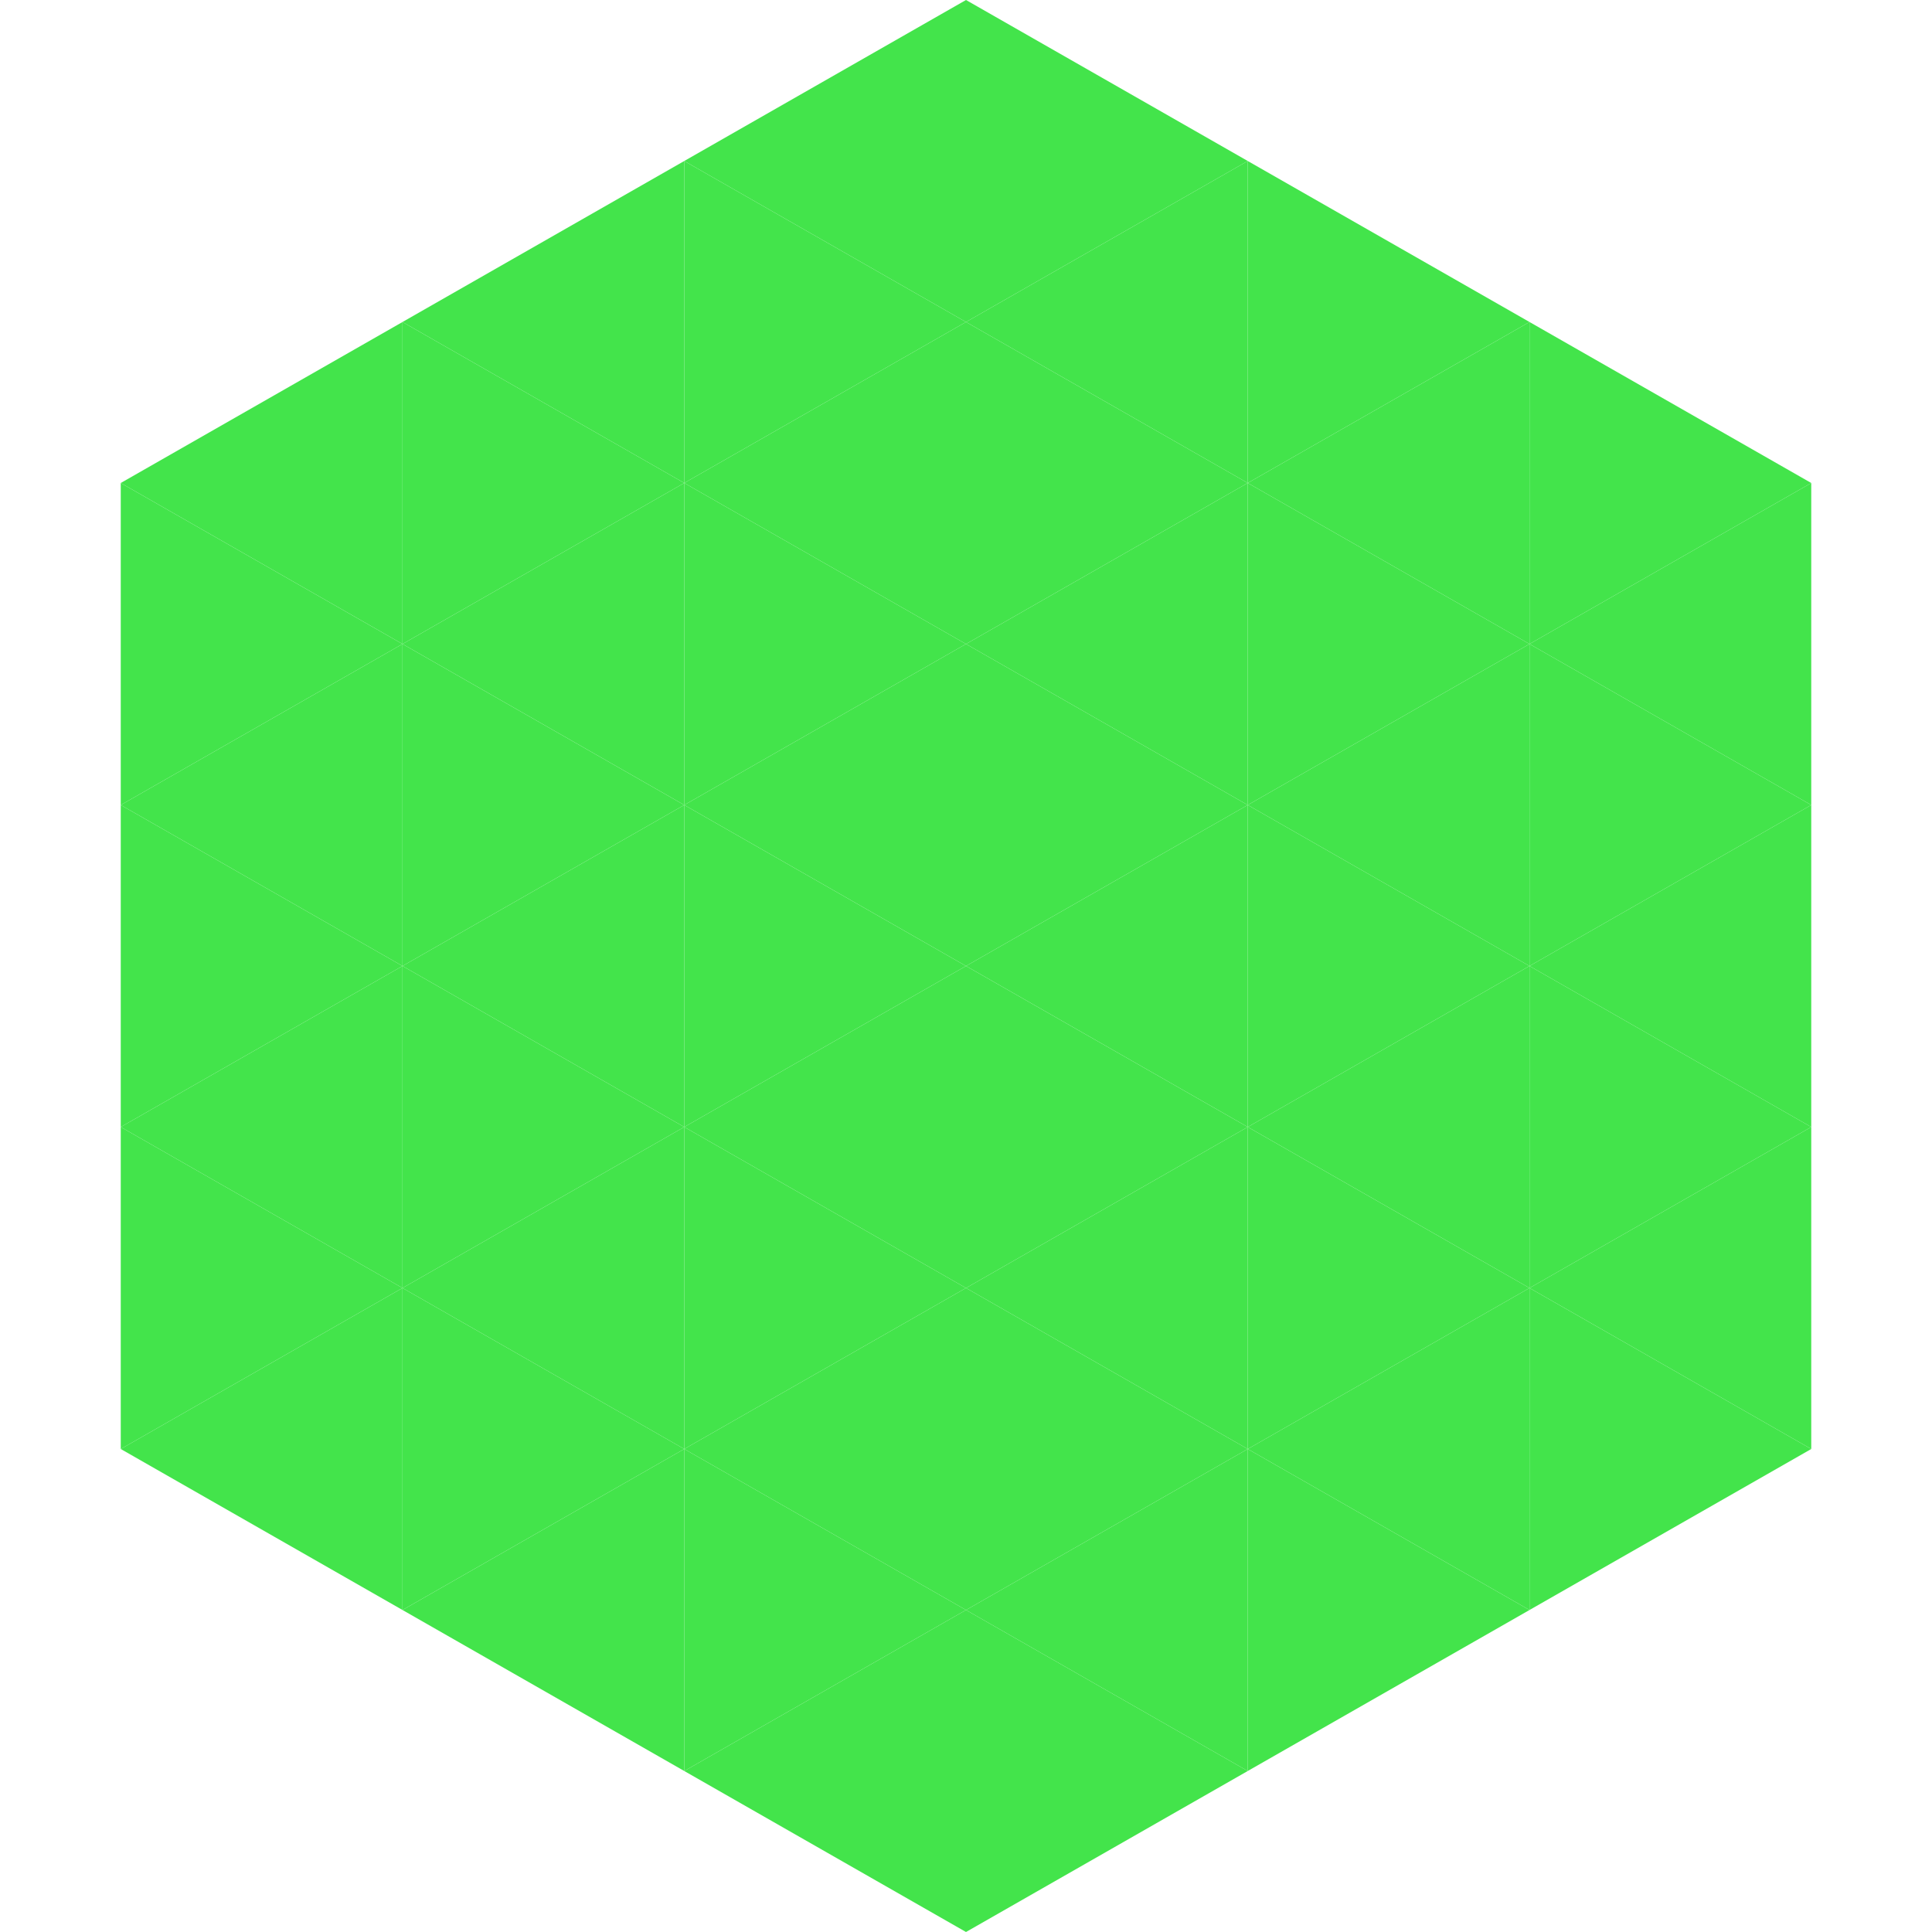
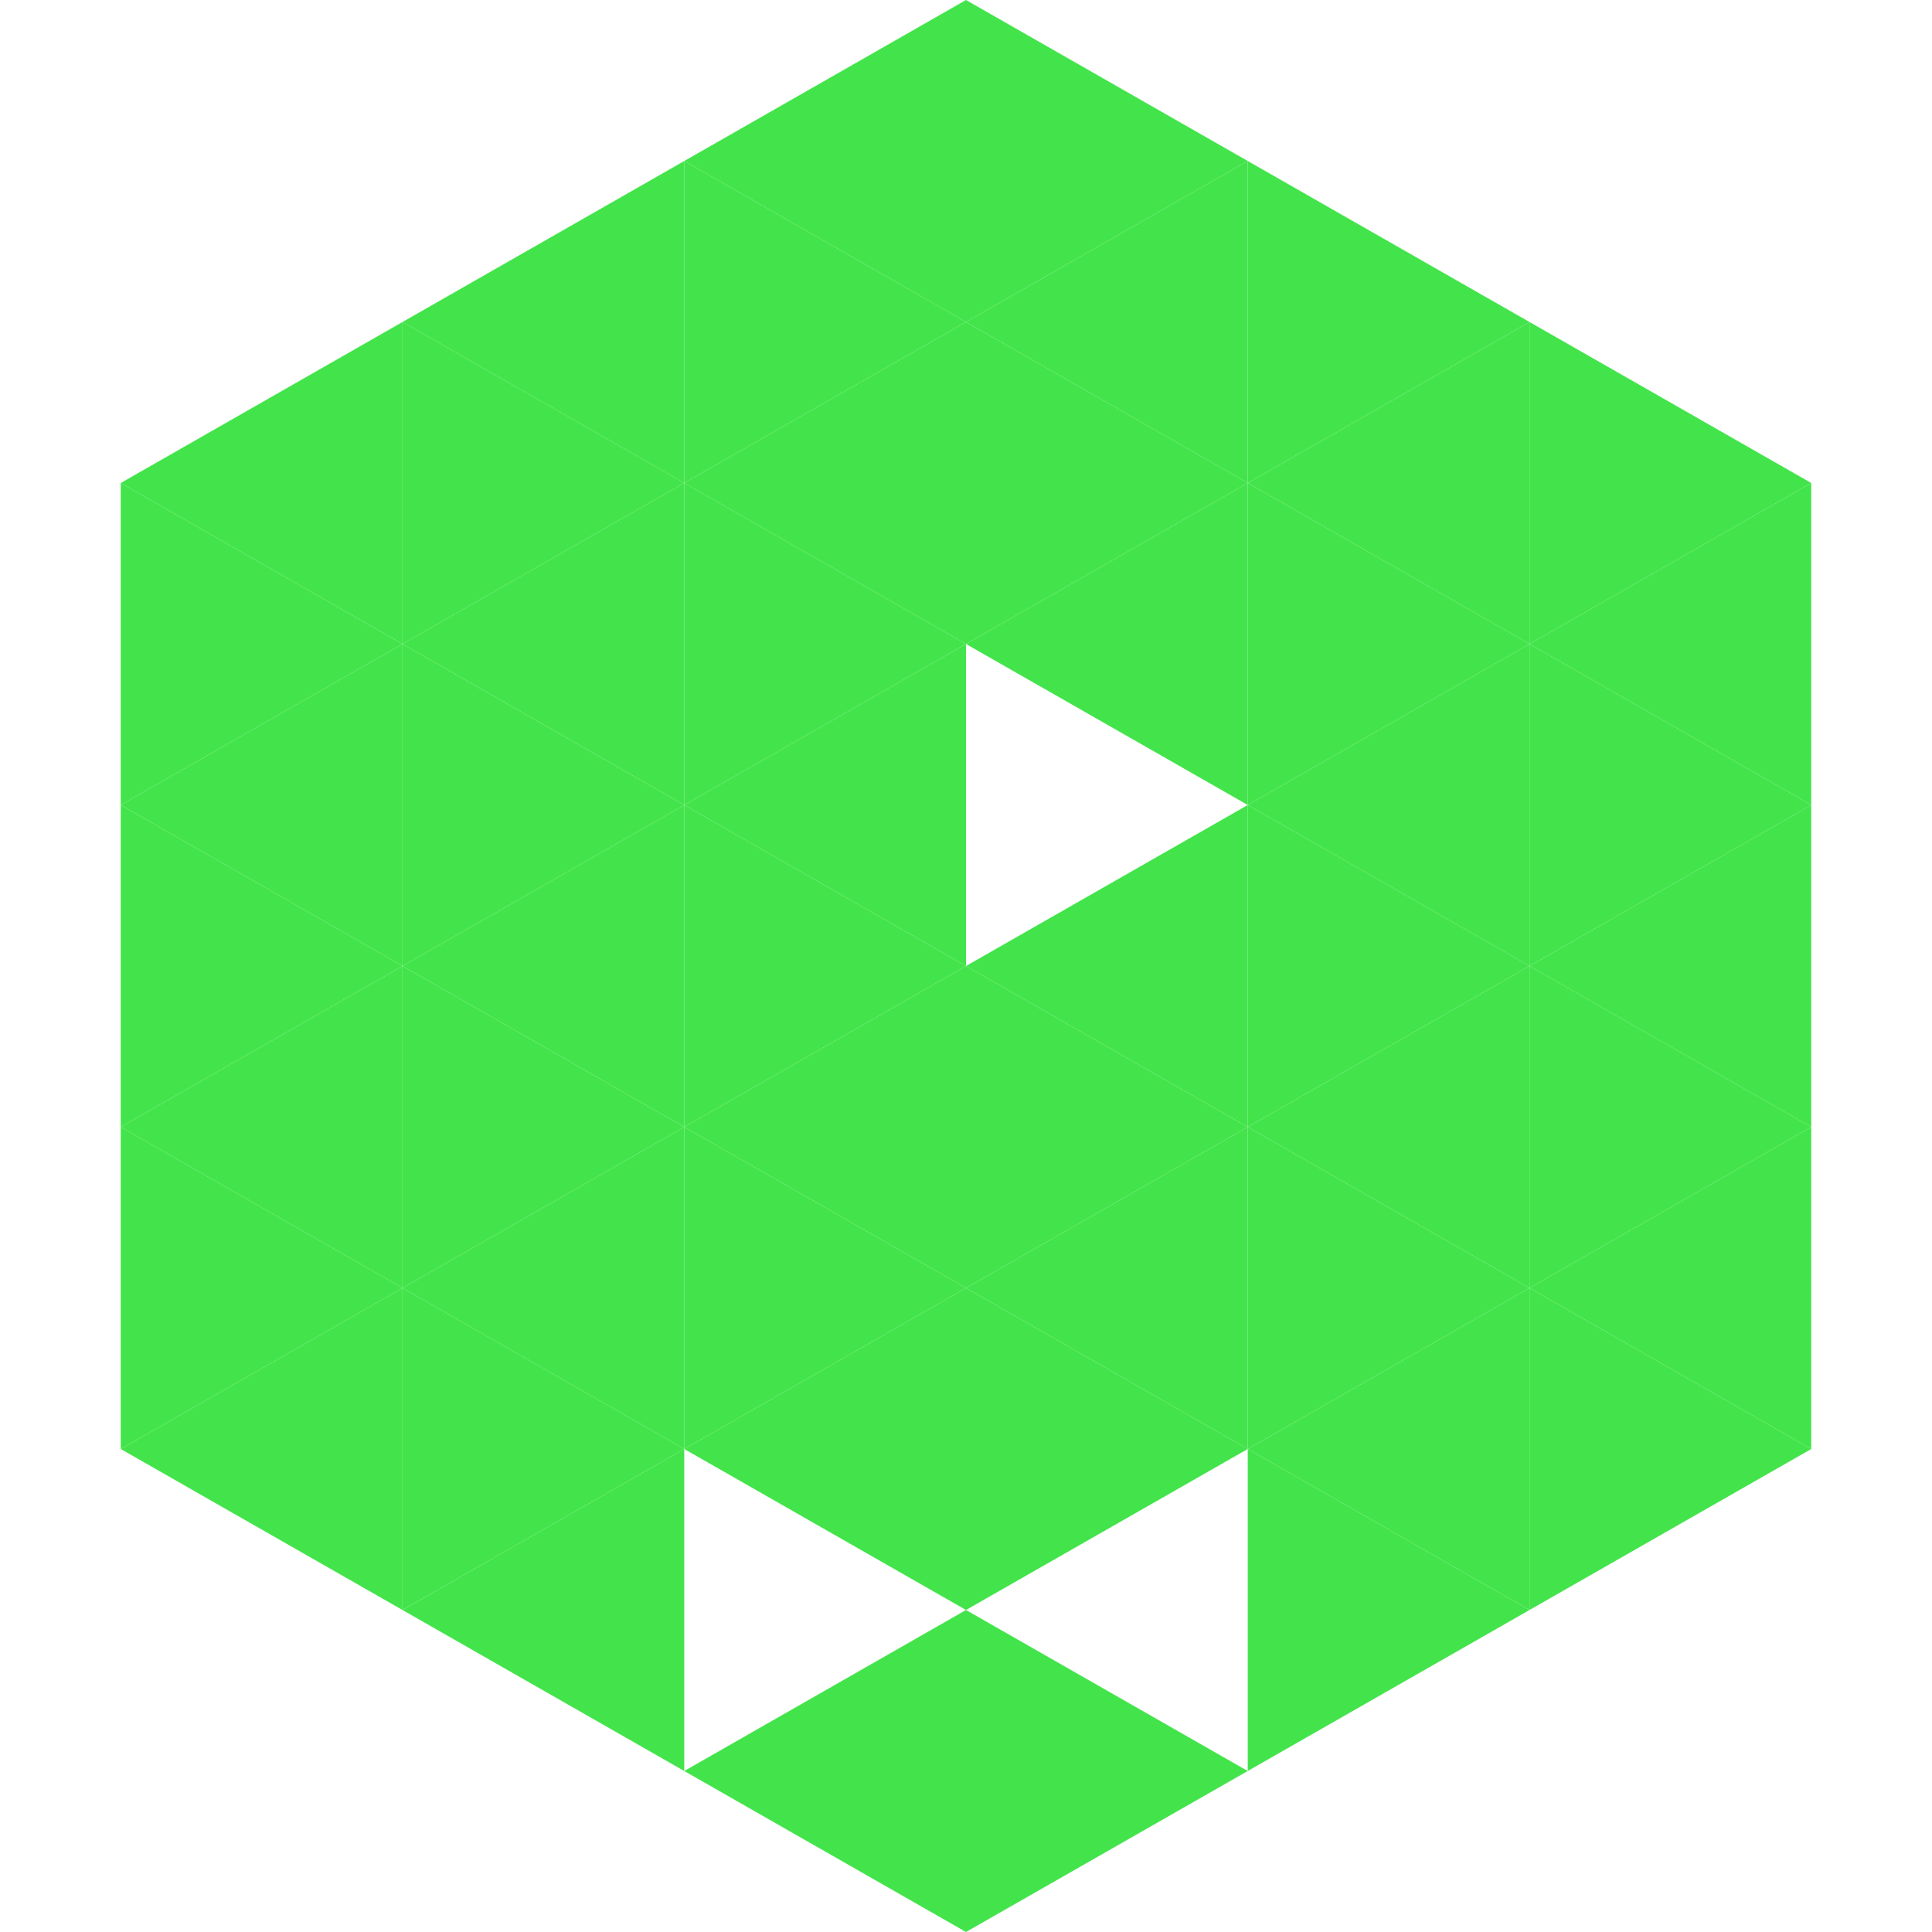
<svg xmlns="http://www.w3.org/2000/svg" width="240" height="240">
  <polygon points="50,40 15,60 50,80" style="fill:rgb(67,228,75)" />
  <polygon points="190,40 225,60 190,80" style="fill:rgb(67,228,75)" />
  <polygon points="15,60 50,80 15,100" style="fill:rgb(67,228,75)" />
  <polygon points="225,60 190,80 225,100" style="fill:rgb(67,228,75)" />
  <polygon points="50,80 15,100 50,120" style="fill:rgb(67,228,75)" />
  <polygon points="190,80 225,100 190,120" style="fill:rgb(67,228,75)" />
  <polygon points="15,100 50,120 15,140" style="fill:rgb(67,228,75)" />
  <polygon points="225,100 190,120 225,140" style="fill:rgb(67,228,75)" />
  <polygon points="50,120 15,140 50,160" style="fill:rgb(67,228,75)" />
  <polygon points="190,120 225,140 190,160" style="fill:rgb(67,228,75)" />
  <polygon points="15,140 50,160 15,180" style="fill:rgb(67,228,75)" />
  <polygon points="225,140 190,160 225,180" style="fill:rgb(67,228,75)" />
  <polygon points="50,160 15,180 50,200" style="fill:rgb(67,228,75)" />
  <polygon points="190,160 225,180 190,200" style="fill:rgb(67,228,75)" />
  <polygon points="15,180 50,200 15,220" style="fill:rgb(255,255,255); fill-opacity:0" />
  <polygon points="225,180 190,200 225,220" style="fill:rgb(255,255,255); fill-opacity:0" />
  <polygon points="50,0 85,20 50,40" style="fill:rgb(255,255,255); fill-opacity:0" />
  <polygon points="190,0 155,20 190,40" style="fill:rgb(255,255,255); fill-opacity:0" />
  <polygon points="85,20 50,40 85,60" style="fill:rgb(67,228,75)" />
  <polygon points="155,20 190,40 155,60" style="fill:rgb(67,228,75)" />
  <polygon points="50,40 85,60 50,80" style="fill:rgb(67,228,75)" />
  <polygon points="190,40 155,60 190,80" style="fill:rgb(67,228,75)" />
  <polygon points="85,60 50,80 85,100" style="fill:rgb(67,228,75)" />
  <polygon points="155,60 190,80 155,100" style="fill:rgb(67,228,75)" />
  <polygon points="50,80 85,100 50,120" style="fill:rgb(67,228,75)" />
  <polygon points="190,80 155,100 190,120" style="fill:rgb(67,228,75)" />
  <polygon points="85,100 50,120 85,140" style="fill:rgb(67,228,75)" />
  <polygon points="155,100 190,120 155,140" style="fill:rgb(67,228,75)" />
  <polygon points="50,120 85,140 50,160" style="fill:rgb(67,228,75)" />
  <polygon points="190,120 155,140 190,160" style="fill:rgb(67,228,75)" />
  <polygon points="85,140 50,160 85,180" style="fill:rgb(67,228,75)" />
  <polygon points="155,140 190,160 155,180" style="fill:rgb(67,228,75)" />
  <polygon points="50,160 85,180 50,200" style="fill:rgb(67,228,75)" />
  <polygon points="190,160 155,180 190,200" style="fill:rgb(67,228,75)" />
  <polygon points="85,180 50,200 85,220" style="fill:rgb(67,228,75)" />
  <polygon points="155,180 190,200 155,220" style="fill:rgb(67,228,75)" />
  <polygon points="120,0 85,20 120,40" style="fill:rgb(67,228,75)" />
  <polygon points="120,0 155,20 120,40" style="fill:rgb(67,228,75)" />
  <polygon points="85,20 120,40 85,60" style="fill:rgb(67,228,75)" />
  <polygon points="155,20 120,40 155,60" style="fill:rgb(67,228,75)" />
  <polygon points="120,40 85,60 120,80" style="fill:rgb(67,228,75)" />
  <polygon points="120,40 155,60 120,80" style="fill:rgb(67,228,75)" />
  <polygon points="85,60 120,80 85,100" style="fill:rgb(67,228,75)" />
  <polygon points="155,60 120,80 155,100" style="fill:rgb(67,228,75)" />
  <polygon points="120,80 85,100 120,120" style="fill:rgb(67,228,75)" />
-   <polygon points="120,80 155,100 120,120" style="fill:rgb(67,228,75)" />
  <polygon points="85,100 120,120 85,140" style="fill:rgb(67,228,75)" />
  <polygon points="155,100 120,120 155,140" style="fill:rgb(67,228,75)" />
  <polygon points="120,120 85,140 120,160" style="fill:rgb(67,228,75)" />
  <polygon points="120,120 155,140 120,160" style="fill:rgb(67,228,75)" />
  <polygon points="85,140 120,160 85,180" style="fill:rgb(67,228,75)" />
  <polygon points="155,140 120,160 155,180" style="fill:rgb(67,228,75)" />
  <polygon points="120,160 85,180 120,200" style="fill:rgb(67,228,75)" />
  <polygon points="120,160 155,180 120,200" style="fill:rgb(67,228,75)" />
-   <polygon points="85,180 120,200 85,220" style="fill:rgb(67,228,75)" />
-   <polygon points="155,180 120,200 155,220" style="fill:rgb(67,228,75)" />
  <polygon points="120,200 85,220 120,240" style="fill:rgb(67,228,75)" />
  <polygon points="120,200 155,220 120,240" style="fill:rgb(67,228,75)" />
  <polygon points="85,220 120,240 85,260" style="fill:rgb(255,255,255); fill-opacity:0" />
  <polygon points="155,220 120,240 155,260" style="fill:rgb(255,255,255); fill-opacity:0" />
</svg>